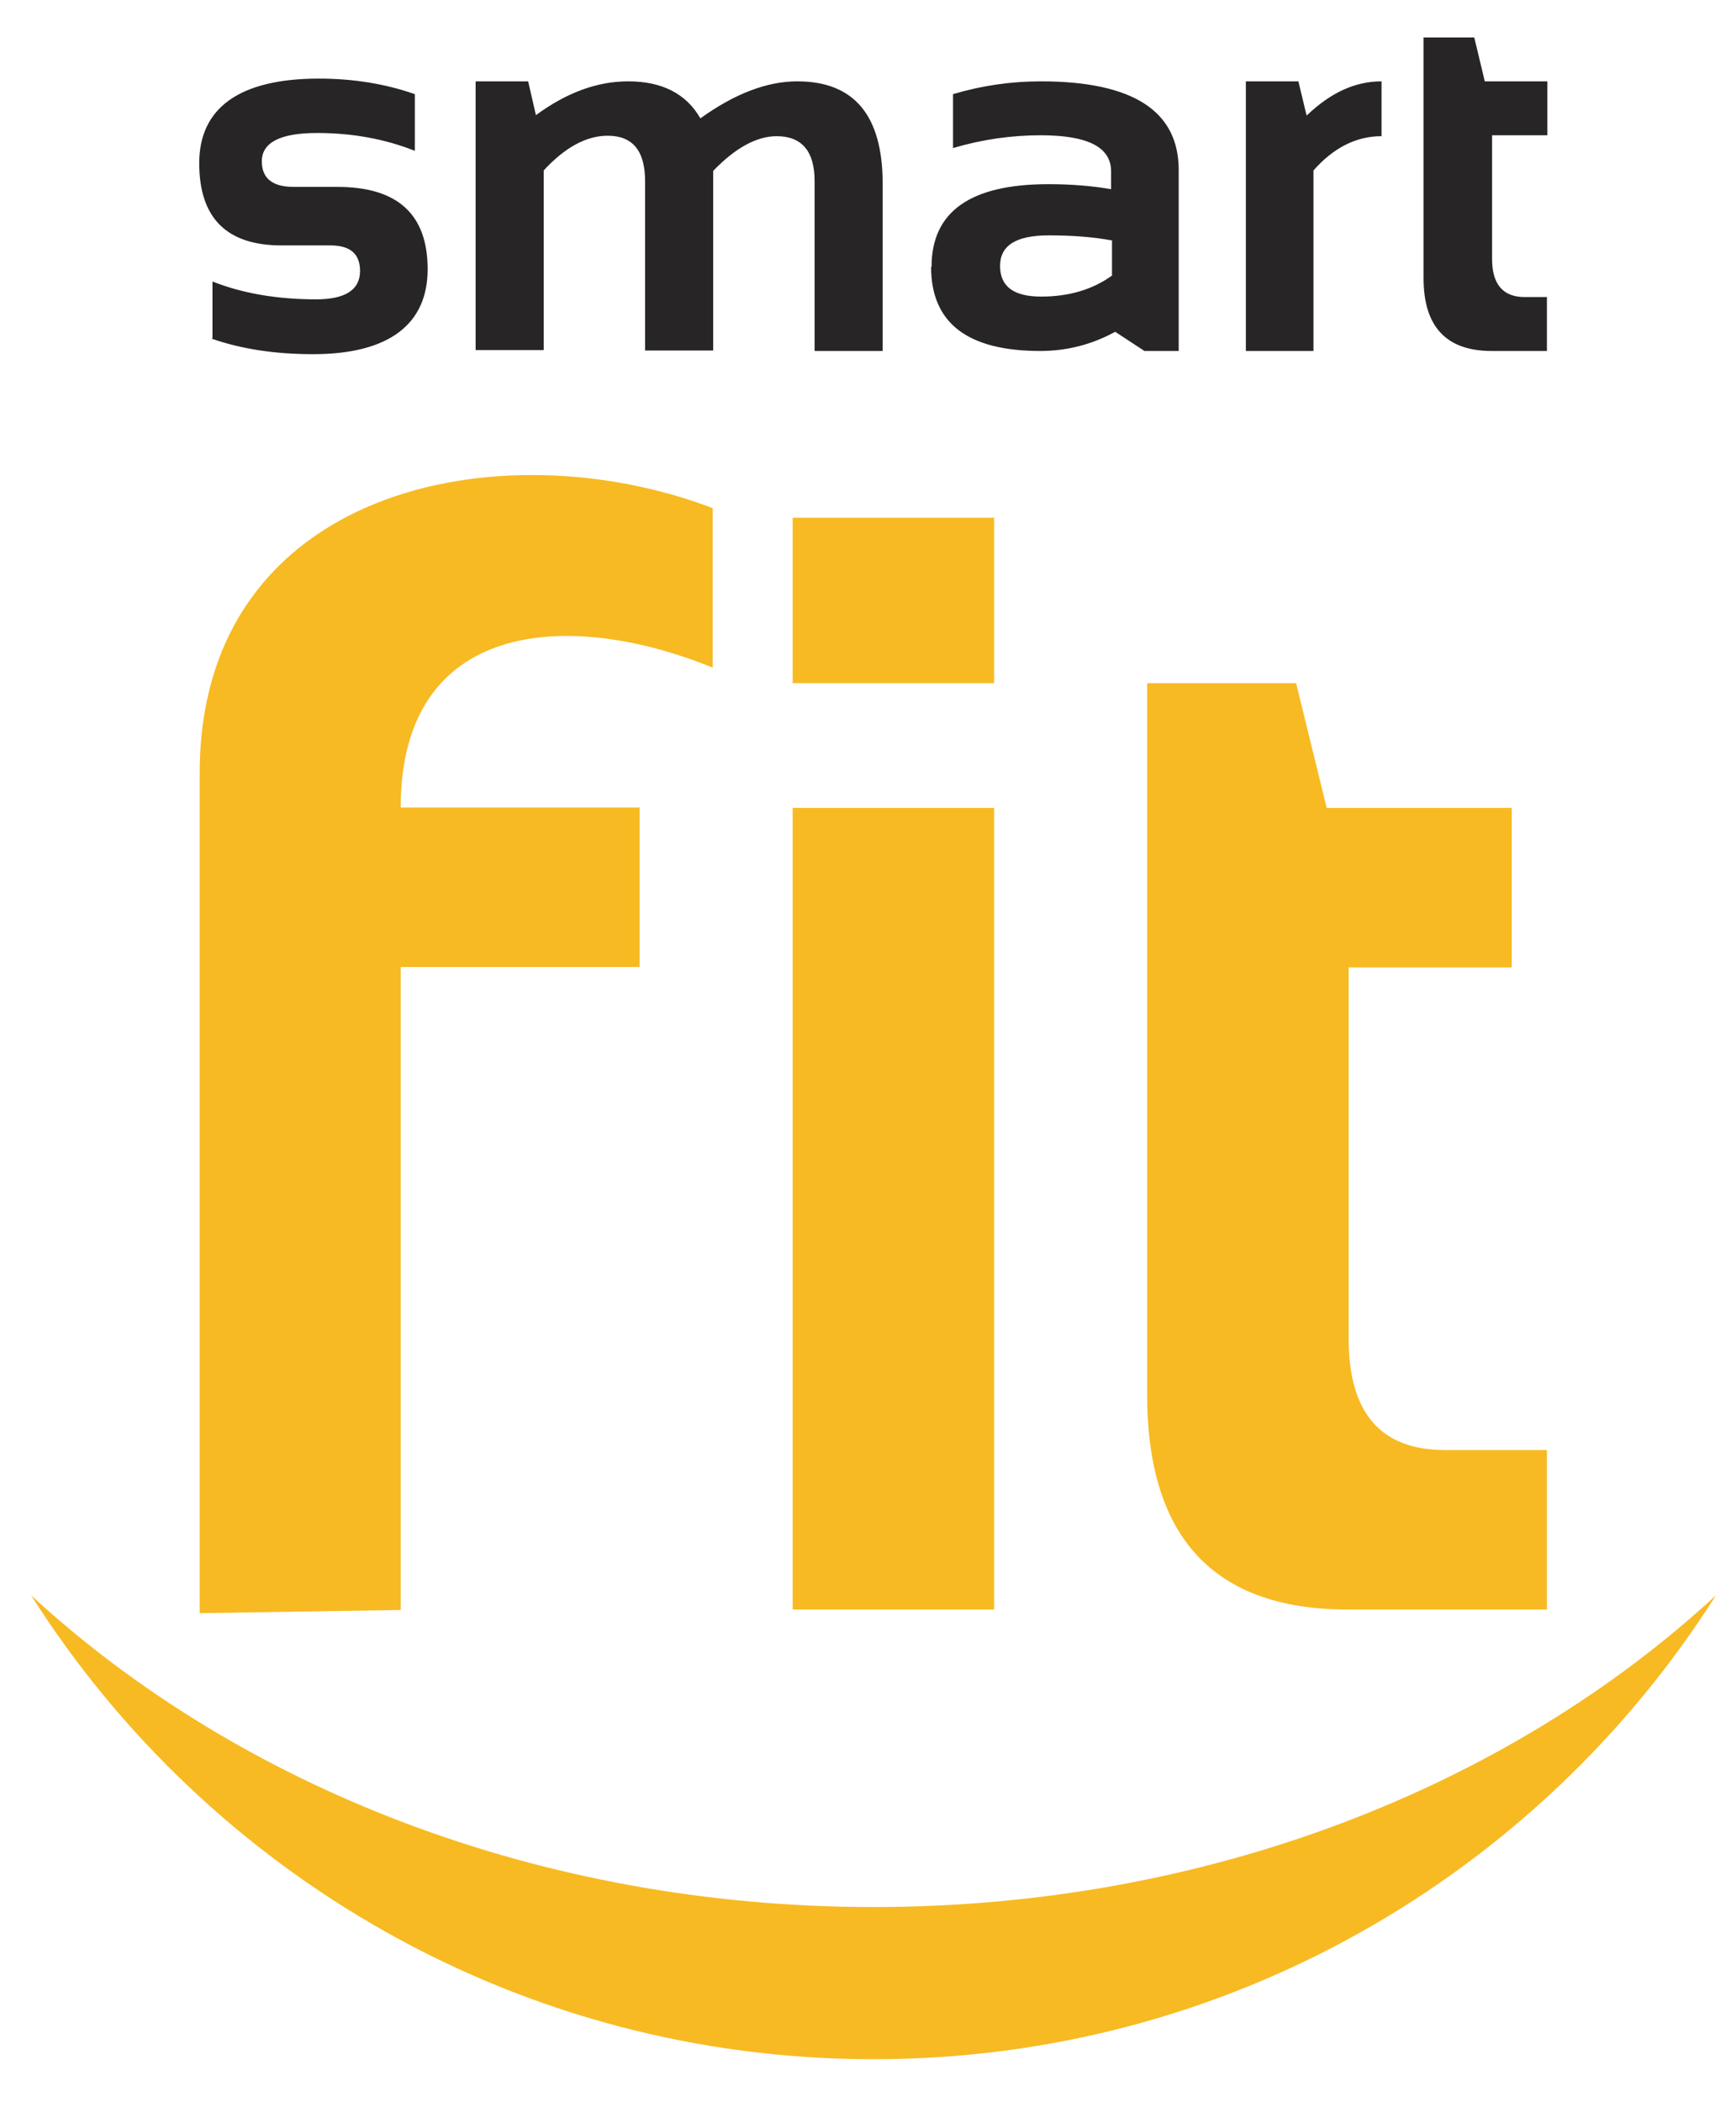
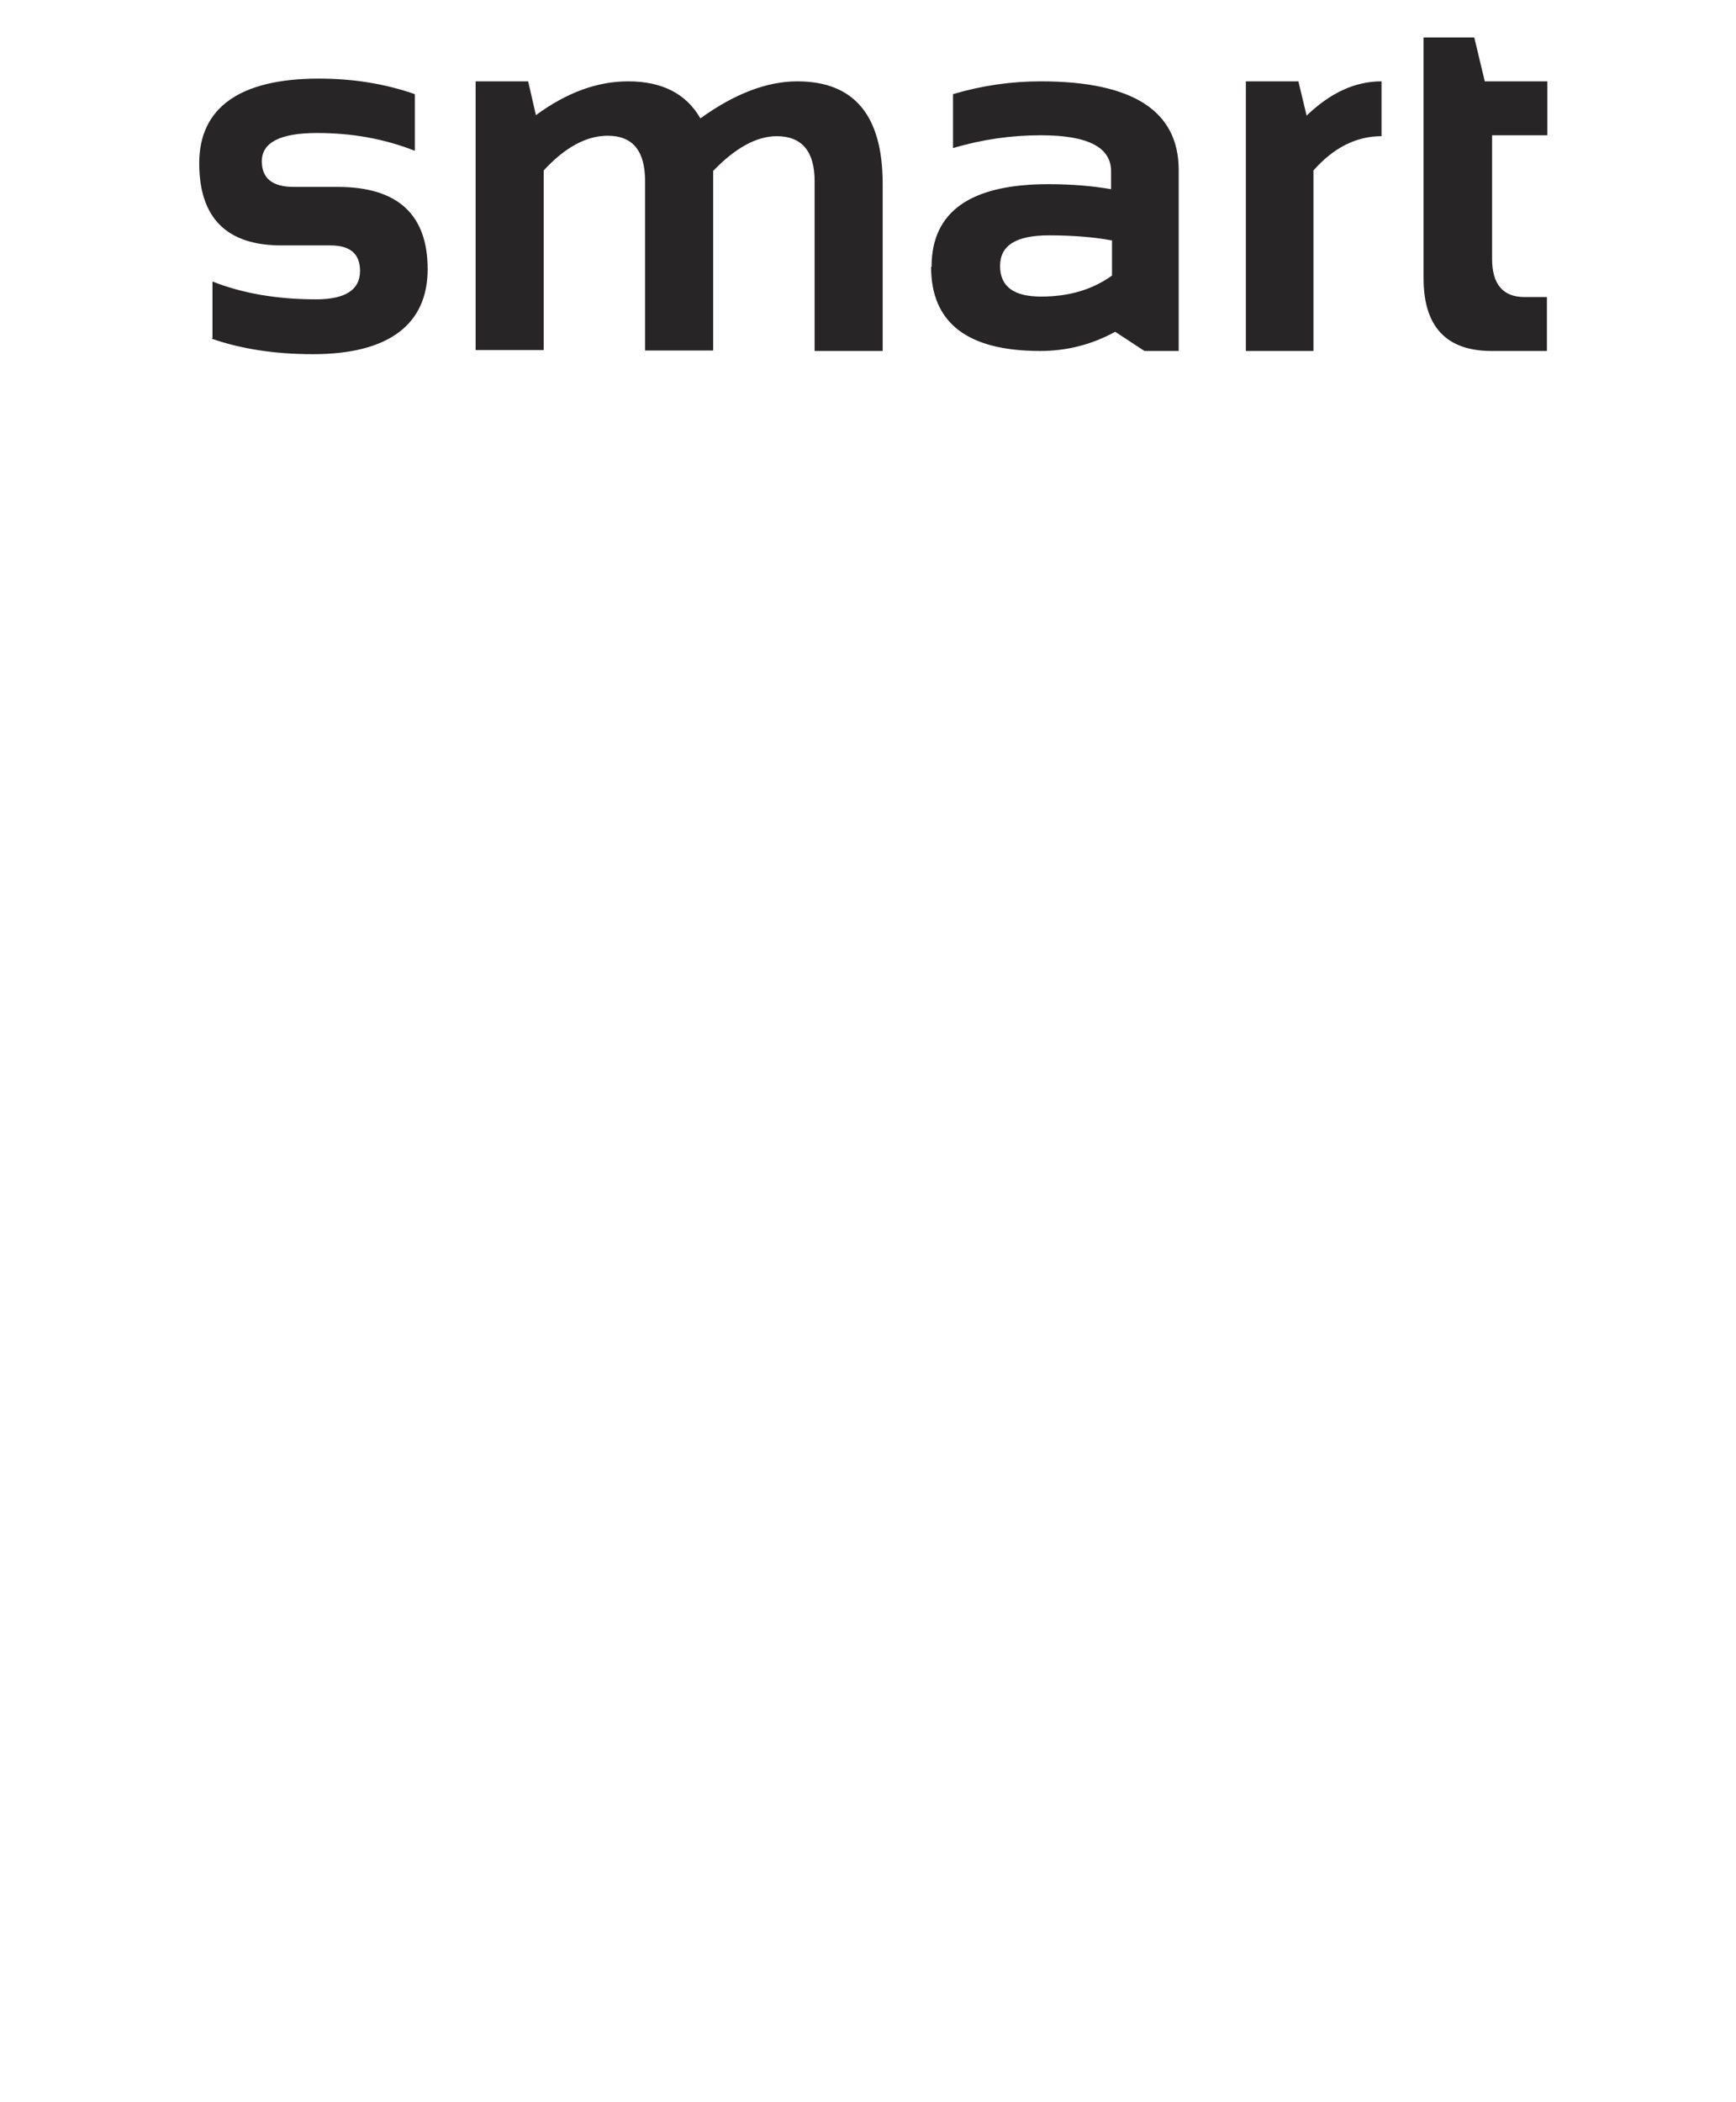
<svg xmlns="http://www.w3.org/2000/svg" width="38" height="46" viewBox="0 0 38 46" fill="none">
-   <path d="M37.561 34.909C33.691 41.009 26.881 45.059 19.121 45.059C11.361 45.059 4.551 41.009 0.681 34.909C5.231 39.099 11.811 41.729 19.121 41.729C26.431 41.729 33.021 39.099 37.561 34.909ZM21.761 35.219H17.351V17.679H21.761V35.219ZM21.761 14.949H17.351V11.329H21.761V14.949ZM4.371 35.299V16.919C4.371 10.679 10.931 9.339 15.601 11.119V14.609C12.381 13.299 8.771 13.599 8.771 17.669H14.001V21.159H8.771V35.229L4.361 35.299H4.371ZM25.121 14.949H28.371L29.041 17.679H33.091V21.169H29.521V29.289C29.521 30.919 30.221 31.729 31.631 31.729H33.861V35.219H29.501C26.581 35.219 25.111 33.649 25.111 30.519V14.959L25.121 14.949Z" fill="#F7BA22" />
  <path d="M4.651 7.4V6.16C5.311 6.42 6.061 6.55 6.921 6.55C7.561 6.55 7.881 6.34 7.881 5.93C7.881 5.55 7.661 5.37 7.231 5.37H6.161C4.961 5.37 4.361 4.77 4.361 3.57C4.361 2.37 5.231 1.72 6.981 1.72C7.721 1.72 8.421 1.83 9.081 2.06V3.3C8.421 3.04 7.711 2.91 6.941 2.91C6.131 2.91 5.731 3.12 5.731 3.53C5.731 3.9 5.961 4.09 6.431 4.09H7.391C8.701 4.09 9.361 4.69 9.361 5.89C9.361 7.09 8.521 7.75 6.851 7.75C6.031 7.75 5.291 7.64 4.631 7.41M10.411 7.68V1.78H11.561L11.731 2.52C12.411 2.02 13.081 1.78 13.751 1.78C14.491 1.78 15.021 2.05 15.331 2.59C16.081 2.05 16.791 1.78 17.451 1.78C18.701 1.78 19.321 2.53 19.321 4.02V7.68H17.831V3.96C17.831 3.31 17.551 2.98 17.001 2.98C16.561 2.98 16.091 3.24 15.611 3.74V7.67H14.121V3.97C14.121 3.3 13.851 2.97 13.301 2.97C12.831 2.97 12.361 3.23 11.901 3.73V7.66H10.411V7.68ZM20.391 5.84C20.391 4.63 21.241 4.03 22.951 4.03C23.461 4.03 23.921 4.07 24.321 4.14V3.75C24.321 3.22 23.811 2.96 22.781 2.96C22.141 2.96 21.501 3.05 20.861 3.24V2.06C21.501 1.87 22.141 1.78 22.781 1.78C24.801 1.78 25.801 2.43 25.801 3.72V7.68H25.051L24.411 7.26C23.901 7.54 23.351 7.68 22.771 7.68C21.181 7.68 20.381 7.07 20.381 5.84M24.331 5.26C23.951 5.19 23.501 5.15 22.961 5.15C22.241 5.15 21.891 5.37 21.891 5.82C21.891 6.27 22.191 6.49 22.791 6.49C23.391 6.49 23.911 6.34 24.341 6.03V5.25L24.331 5.26ZM27.271 7.68V1.78H28.421L28.601 2.53C29.121 2.03 29.661 1.78 30.241 1.78V2.98C29.691 2.98 29.191 3.23 28.751 3.73V7.68H27.261H27.271ZM31.171 0.82H32.271L32.501 1.78H33.871V2.96H32.661V5.67C32.661 6.22 32.901 6.5 33.371 6.5H33.861V7.68H32.651C31.661 7.68 31.161 7.15 31.161 6.09V0.82H31.171Z" fill="#282526" />
</svg>